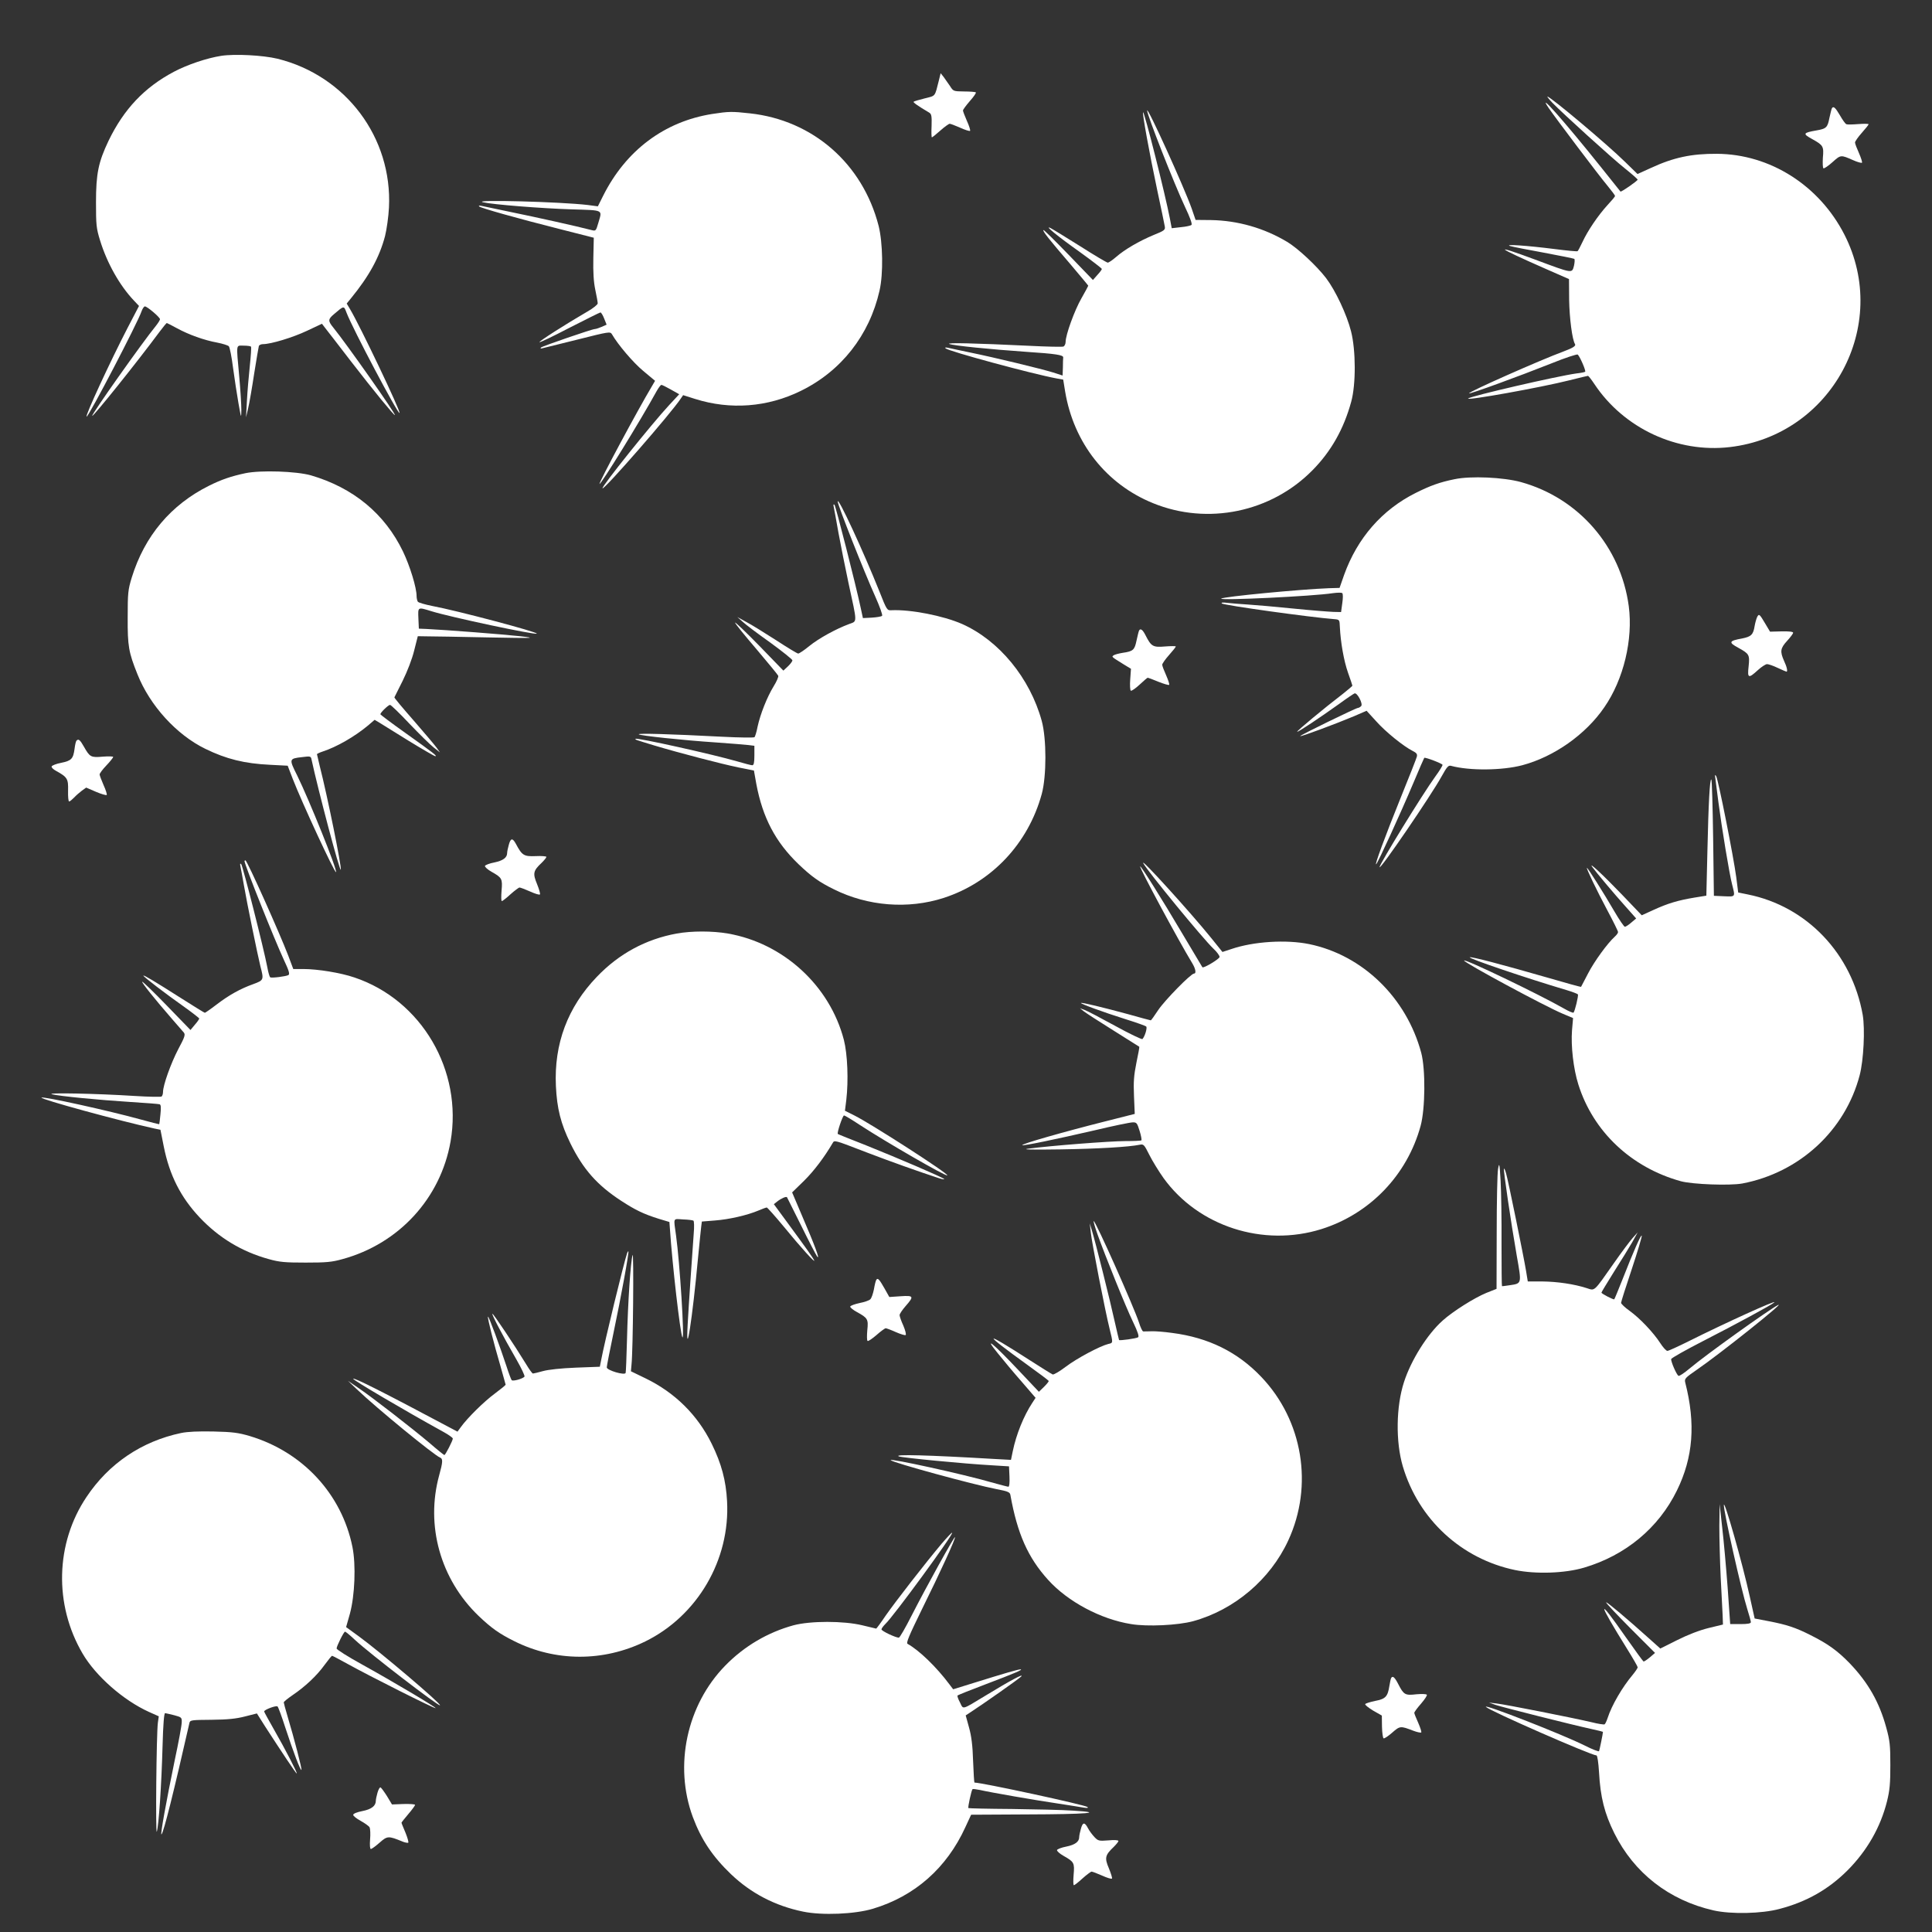
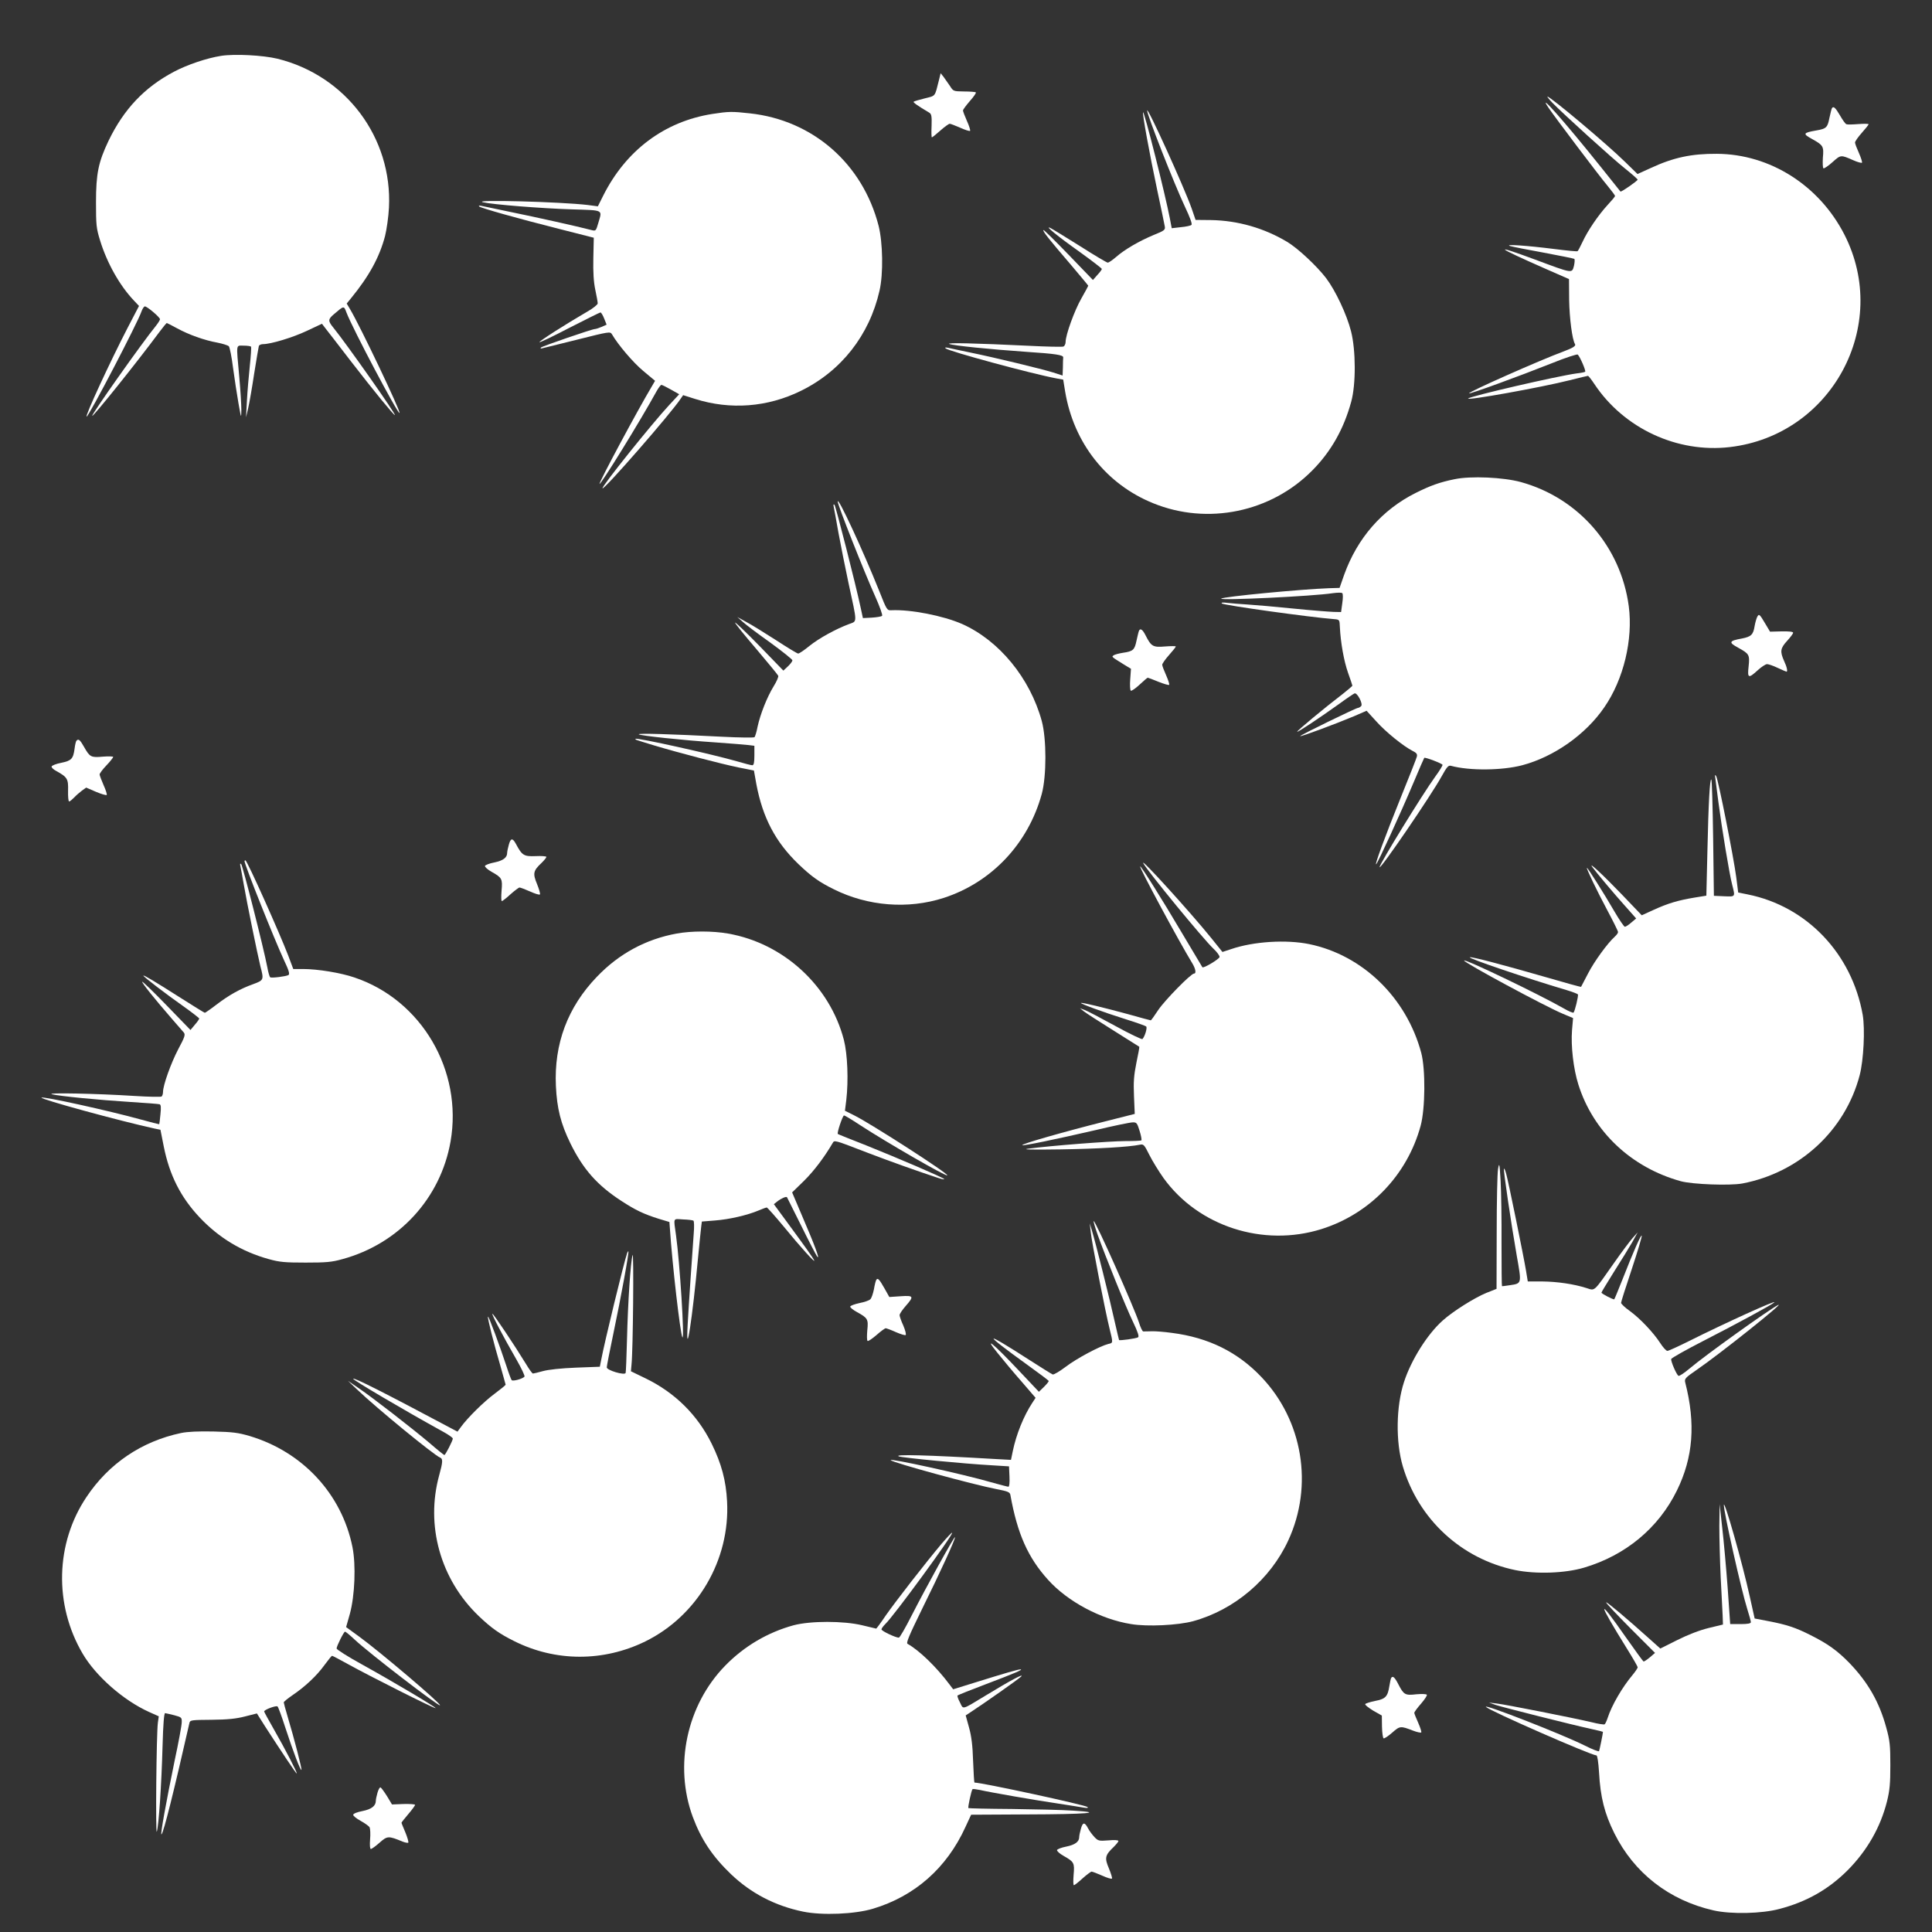
<svg xmlns="http://www.w3.org/2000/svg" version="1.0" width="1280pt" height="1280pt" viewBox="0 0 1280 1280" preserveAspectRatio="xMidYMid meet">
  <rect x="0" y="0" width="1280" height="1280" fill="#333333" stroke="none" />
  <g transform="translate(0,1280) scale(0.1,-0.1)" fill="#ffffff" stroke="none">
    <path d="M1465 12430 c-95 -15 -223 -58 -312 -105 -197 -104 -333 -249 -434 -458 -67 -141 -83 -217 -83 -407 0 -151 2 -172 27 -253 46 -150 130 -299 224 -398 l34 -36 -75 -144 c-114 -220 -285 -589 -272 -589 14 0 340 625 364 698 6 17 16 32 22 32 15 0 100 -72 100 -85 0 -6 -13 -26 -28 -45 -87 -106 -428 -588 -421 -595 7 -6 291 348 447 558 23 31 45 57 47 57 2 0 33 -16 68 -35 77 -42 179 -79 267 -95 36 -7 70 -18 76 -24 6 -6 19 -71 28 -143 10 -73 26 -179 36 -235 18 -101 18 -102 19 -43 0 33 -6 132 -14 220 -20 224 -23 205 29 205 25 0 47 -3 49 -7 3 -5 -1 -62 -8 -128 -7 -66 -16 -169 -19 -230 l-6 -110 14 60 c8 33 26 137 40 230 15 94 29 176 31 183 2 6 15 12 27 12 53 0 198 44 291 88 l100 47 23 -30 c13 -17 90 -115 170 -220 153 -198 282 -355 290 -355 12 0 -321 473 -408 580 -36 44 -35 55 4 88 68 58 66 58 84 10 42 -109 341 -674 351 -664 9 9 -261 576 -328 688 l-22 37 27 33 c122 149 190 274 227 414 11 44 23 129 26 189 23 463 -285 874 -739 986 -96 23 -282 33 -373 19z" />
    <path d="M6221 12270 c-29 -114 -20 -103 -95 -122 -37 -9 -70 -19 -73 -22 -5 -4 27 -27 103 -72 15 -9 18 -22 16 -87 -2 -42 -1 -77 2 -77 3 0 28 20 56 45 28 25 56 45 62 45 6 0 37 -12 69 -26 33 -15 62 -24 66 -21 3 4 -6 33 -21 66 -14 32 -26 63 -26 69 0 6 21 34 46 63 25 28 43 54 39 57 -3 3 -38 6 -77 6 -71 1 -72 1 -94 36 -13 19 -32 46 -42 60 l-20 25 -11 -45z" />
    <path d="M10285 12119 c70 -72 397 -369 483 -437 45 -36 82 -69 82 -72 0 -8 -109 -84 -114 -79 -2 2 -61 76 -131 164 -240 300 -426 510 -345 390 48 -70 333 -448 392 -518 26 -32 48 -61 48 -65 0 -5 -23 -32 -51 -62 -61 -67 -130 -168 -165 -244 -14 -30 -29 -58 -32 -60 -4 -3 -73 4 -152 14 -181 23 -338 34 -295 20 17 -5 117 -25 223 -44 106 -20 197 -38 202 -41 4 -3 3 -23 -2 -46 -14 -51 -5 -53 -257 41 -289 107 -265 86 69 -61 l155 -68 1 -138 c2 -120 20 -263 39 -293 7 -12 -14 -25 -75 -48 -157 -58 -635 -270 -627 -278 5 -6 328 112 547 199 91 37 169 62 173 58 16 -16 56 -110 49 -114 -4 -3 -29 -8 -57 -11 -130 -18 -701 -150 -718 -166 -18 -17 483 73 673 121 63 16 118 29 121 29 3 0 22 -24 42 -54 195 -294 549 -459 898 -418 674 79 1066 805 759 1407 -167 327 -493 534 -845 536 -168 1 -287 -24 -438 -94 l-88 -40 -82 80 c-118 116 -495 433 -515 433 -3 0 12 -19 33 -41z" />
    <path d="M12137 12083 c-3 -5 -10 -34 -17 -66 -12 -62 -21 -70 -85 -81 -91 -16 -94 -22 -26 -59 70 -39 75 -47 68 -122 -2 -36 -1 -68 4 -70 4 -3 31 15 60 41 55 49 54 49 136 13 29 -13 55 -20 59 -17 3 4 -6 32 -20 64 -14 31 -26 62 -26 70 0 7 20 36 45 64 25 28 45 53 45 57 0 3 -30 4 -67 1 -38 -3 -73 -4 -80 -1 -7 2 -26 29 -43 59 -30 51 -43 63 -53 47z" />
    <path d="M7600 12068 c-1 -26 178 -484 252 -641 31 -65 48 -111 42 -117 -5 -5 -36 -12 -70 -15 l-61 -7 -12 63 c-32 166 -170 713 -178 705 -6 -6 43 -276 94 -516 25 -118 48 -226 50 -240 4 -23 -2 -28 -74 -57 -96 -40 -192 -96 -248 -145 -24 -21 -49 -38 -56 -38 -6 0 -89 49 -183 109 -94 59 -182 113 -196 120 -46 22 44 -52 196 -160 79 -57 144 -107 144 -111 0 -4 -13 -22 -30 -40 l-29 -33 -162 168 c-89 92 -164 166 -166 163 -7 -6 34 -58 180 -228 64 -76 117 -139 117 -141 0 -2 -20 -39 -45 -83 -46 -80 -105 -243 -105 -289 0 -14 -7 -28 -15 -31 -8 -3 -110 -1 -227 5 -353 17 -556 22 -528 12 28 -11 266 -35 510 -52 197 -13 245 -21 244 -37 -1 -7 -2 -36 -2 -66 l-2 -54 -62 20 c-81 25 -387 99 -548 132 -69 14 -136 29 -150 32 -16 3 -22 2 -15 -4 19 -19 573 -169 734 -199 l45 -8 13 -80 c57 -340 272 -613 583 -739 361 -147 781 -60 1055 218 123 124 208 274 257 454 32 115 31 342 -1 467 -28 111 -103 270 -165 352 -61 80 -188 199 -259 241 -152 91 -326 141 -504 144 l-102 1 -26 76 c-50 141 -293 676 -295 649z" />
    <path d="M4719 12045 c-317 -50 -572 -241 -723 -542 l-35 -70 -68 9 c-178 21 -773 37 -693 18 62 -15 390 -41 588 -47 216 -7 202 0 176 -90 -15 -52 -17 -54 -42 -48 -95 25 -384 89 -532 119 -96 20 -186 39 -200 42 -15 3 -21 2 -15 -4 13 -11 246 -77 535 -150 l224 -57 -3 -135 c-2 -94 2 -158 13 -210 9 -41 16 -82 16 -90 0 -8 -31 -33 -68 -54 -143 -83 -323 -198 -318 -203 3 -3 93 40 200 96 108 55 200 101 204 101 5 0 16 -18 25 -41 l16 -40 -34 -15 c-19 -8 -38 -14 -44 -14 -18 0 -346 -113 -356 -122 -7 -7 -3 -9 10 -5 11 3 116 29 234 58 206 52 214 53 225 35 41 -71 141 -188 207 -243 l79 -66 -21 -36 c-95 -159 -353 -640 -347 -647 8 -7 271 419 378 614 13 23 27 42 32 42 5 0 33 -14 63 -31 l55 -31 -66 -71 c-116 -125 -451 -543 -442 -552 11 -11 455 498 518 594 l16 23 79 -25 c234 -74 480 -55 700 53 268 131 455 369 522 664 26 112 22 318 -6 430 -106 412 -436 700 -853 745 -118 13 -139 13 -249 -4z" />
-     <path d="M1626 9665 c-94 -20 -159 -42 -241 -83 -253 -126 -427 -333 -512 -608 -25 -82 -27 -103 -27 -264 -1 -191 6 -231 65 -378 82 -206 258 -400 449 -493 139 -68 260 -98 430 -106 l116 -6 33 -86 c62 -160 279 -627 287 -619 11 11 -179 482 -257 640 -55 110 -55 112 33 122 54 7 58 6 62 -16 43 -200 188 -748 194 -730 6 19 -89 489 -139 684 -10 42 -19 79 -19 81 0 3 17 11 38 18 92 30 211 98 301 173 l43 37 32 -19 c17 -11 105 -65 195 -121 90 -55 169 -101 175 -101 14 1 -9 19 -201 156 -90 64 -163 119 -163 122 0 11 53 62 64 62 6 0 64 -56 128 -124 65 -68 137 -139 160 -157 l43 -34 -22 31 c-12 17 -81 98 -152 180 -72 82 -130 151 -128 154 1 3 26 52 55 110 31 63 62 143 76 200 l24 95 64 -1 c34 0 214 -3 398 -7 316 -6 328 -5 215 8 -108 12 -493 42 -620 48 l-50 2 -3 68 c-3 77 -6 76 88 47 126 -39 686 -158 696 -148 10 10 -530 153 -691 183 -49 10 -93 22 -97 29 -4 6 -8 23 -8 37 0 56 -44 199 -90 295 -121 251 -330 423 -611 505 -97 27 -331 35 -433 14z" />
    <path d="M9636 9625 c-98 -20 -159 -42 -257 -91 -222 -111 -386 -298 -474 -543 l-30 -86 -70 -2 c-188 -7 -702 -56 -714 -69 -13 -14 612 16 739 36 30 4 59 5 63 0 5 -4 5 -34 0 -66 l-8 -59 -50 1 c-28 1 -147 10 -265 22 -118 12 -255 24 -305 27 -49 3 -110 8 -135 11 -29 4 -41 2 -35 -4 12 -12 588 -92 745 -104 35 -3 35 -4 37 -53 5 -101 26 -222 54 -302 16 -45 29 -83 29 -86 0 -2 -28 -26 -62 -53 -128 -98 -308 -248 -304 -252 5 -4 149 92 279 185 49 36 94 66 101 69 18 7 58 -70 44 -84 -7 -7 -16 -12 -21 -12 -13 0 -388 -183 -383 -187 5 -5 238 82 357 132 l83 36 63 -69 c63 -71 181 -166 242 -197 26 -13 32 -21 28 -38 -3 -12 -50 -132 -105 -267 -106 -262 -179 -461 -164 -445 13 13 160 334 247 540 37 88 69 162 71 164 5 6 118 -37 121 -46 2 -4 -20 -40 -48 -78 -84 -116 -369 -579 -369 -600 0 -25 345 480 412 603 35 63 44 73 62 68 122 -33 338 -31 471 4 211 56 421 204 544 384 128 185 191 449 162 670 -53 395 -332 716 -714 822 -116 32 -333 42 -441 19z" />
    <path d="M5550 9477 c0 -23 178 -472 247 -625 32 -72 52 -127 47 -132 -5 -5 -36 -10 -68 -12 l-59 -3 -14 65 c-36 168 -166 676 -174 685 -7 7 -9 2 -5 -15 3 -14 17 -90 31 -170 15 -80 44 -228 66 -330 60 -278 60 -253 3 -275 -86 -32 -199 -94 -262 -145 -34 -28 -67 -50 -74 -50 -6 0 -72 40 -147 89 -75 48 -163 103 -196 120 l-60 33 35 -31 c19 -18 101 -80 183 -138 81 -59 147 -112 147 -118 0 -6 -13 -24 -30 -40 l-30 -28 -159 164 c-88 90 -160 159 -161 154 0 -6 63 -84 141 -175 77 -91 142 -170 145 -177 3 -7 -11 -39 -31 -71 -43 -70 -88 -184 -106 -267 -6 -33 -16 -64 -20 -69 -4 -4 -101 -3 -216 3 -346 18 -558 24 -551 16 9 -9 288 -39 513 -54 94 -7 189 -14 212 -17 l41 -5 0 -65 c0 -47 -4 -64 -14 -64 -8 0 -53 12 -101 26 -163 47 -662 158 -672 149 -5 -5 -4 -5 124 -44 167 -50 444 -122 555 -145 l105 -21 16 -90 c42 -222 126 -383 280 -531 85 -81 136 -118 234 -166 225 -112 491 -133 727 -57 318 103 560 360 650 689 32 118 32 365 0 483 -78 285 -283 534 -528 643 -126 55 -341 97 -468 91 -29 -2 -31 1 -81 128 -105 262 -275 630 -275 592z" />
    <path d="M11642 8713 c-5 -10 -13 -37 -17 -60 -9 -58 -23 -71 -83 -83 -89 -16 -92 -26 -23 -63 70 -39 74 -45 66 -122 -9 -79 -1 -82 61 -25 24 22 52 40 61 40 10 0 42 -11 71 -25 30 -14 56 -25 58 -25 9 0 3 31 -16 71 -28 63 -25 84 20 133 22 24 40 48 40 54 0 7 -28 10 -77 9 l-76 -2 -31 52 c-39 66 -42 68 -54 46z" />
    <path d="M7547 8623 c-3 -5 -10 -34 -17 -66 -13 -63 -22 -72 -91 -82 -25 -4 -52 -11 -60 -16 -15 -11 -19 -8 68 -62 l46 -28 -5 -70 c-3 -38 -1 -72 4 -75 5 -3 31 15 58 40 27 25 51 46 54 46 3 0 35 -12 71 -27 36 -14 68 -24 71 -20 3 3 -6 31 -20 63 -14 31 -26 62 -26 70 0 7 20 36 45 64 25 28 45 53 45 57 0 3 -32 3 -71 0 -80 -7 -92 0 -129 73 -19 38 -34 49 -43 33z" />
    <path d="M507 7893 c-4 -3 -10 -28 -13 -54 -9 -67 -21 -79 -89 -93 -32 -6 -60 -17 -63 -24 -2 -6 11 -20 29 -29 76 -42 82 -53 80 -131 -1 -40 2 -72 7 -72 5 0 19 12 33 26 13 14 37 35 52 46 l28 20 65 -28 c35 -15 67 -24 71 -21 3 4 -6 33 -21 66 -14 32 -26 64 -26 70 0 7 20 34 45 60 25 26 45 52 45 56 0 4 -31 5 -69 2 -79 -7 -86 -3 -125 66 -26 46 -36 54 -49 40z" />
    <path d="M11365 7640 c2 -19 12 -89 20 -155 22 -169 73 -479 91 -546 21 -83 23 -80 -53 -77 l-68 3 -5 382 c-3 210 -8 384 -12 388 -10 10 -19 -157 -26 -474 l-7 -295 -80 -13 c-108 -18 -175 -38 -269 -81 l-79 -36 -131 137 c-124 129 -228 226 -196 182 26 -36 146 -179 219 -260 l71 -80 -32 -27 c-18 -16 -37 -28 -43 -28 -5 0 -37 46 -70 103 -68 117 -175 287 -181 287 -7 0 65 -150 135 -281 39 -73 71 -138 71 -144 0 -7 -10 -20 -22 -31 -47 -42 -136 -164 -177 -244 -24 -47 -45 -86 -46 -88 -1 -2 -103 26 -226 62 -295 85 -497 138 -511 134 -17 -6 382 -141 639 -217 40 -12 74 -25 77 -29 5 -8 -20 -112 -29 -121 -3 -3 -32 9 -63 27 -166 95 -662 333 -662 318 0 -14 534 -302 653 -352 l69 -29 -7 -81 c-8 -103 9 -255 42 -359 98 -312 350 -550 679 -641 78 -21 324 -30 407 -15 379 72 682 351 778 718 26 100 36 304 20 399 -72 406 -370 719 -761 798 l-64 13 -13 102 c-17 130 -119 646 -133 669 -8 13 -9 9 -5 -18z" />
    <path d="M3371 7203 c-6 -21 -11 -45 -11 -54 0 -31 -27 -51 -85 -63 -32 -6 -60 -17 -62 -23 -2 -6 17 -24 44 -39 69 -39 73 -46 66 -125 -3 -38 -3 -69 2 -69 4 0 30 20 57 45 28 25 55 45 60 45 6 0 37 -12 69 -26 33 -15 62 -24 66 -20 4 3 -5 34 -19 69 -29 70 -26 88 31 141 17 17 31 34 31 39 0 4 -32 7 -71 5 -78 -3 -90 4 -131 81 -22 41 -35 39 -47 -6z" />
    <path d="M1620 7095 c0 -23 197 -517 261 -655 33 -70 40 -93 30 -100 -16 -9 -111 -21 -121 -15 -4 3 -13 33 -19 67 -23 122 -163 673 -173 683 -7 7 -9 2 -5 -15 3 -14 13 -68 22 -120 21 -122 92 -468 110 -541 24 -91 23 -93 -47 -119 -84 -30 -159 -71 -244 -136 -39 -30 -74 -54 -77 -54 -3 0 -74 44 -159 98 -168 107 -248 155 -248 148 0 -7 150 -122 268 -205 56 -40 102 -76 102 -79 0 -4 -13 -23 -29 -41 l-29 -35 -157 162 c-87 90 -160 160 -163 158 -5 -5 84 -116 197 -246 36 -41 71 -82 79 -91 11 -14 6 -30 -37 -110 -49 -94 -101 -239 -101 -284 0 -13 -5 -27 -10 -30 -6 -3 -85 -2 -178 4 -248 16 -596 23 -547 11 55 -13 302 -37 520 -51 99 -6 186 -13 192 -15 9 -2 11 -20 6 -66 -3 -35 -7 -64 -8 -66 -1 -1 -58 13 -126 32 -206 57 -645 154 -654 144 -11 -10 520 -155 749 -205 l39 -8 22 -111 c38 -190 112 -336 237 -469 128 -136 281 -228 459 -277 71 -20 108 -23 244 -23 136 0 173 3 244 23 374 102 650 403 716 779 82 470 -192 938 -637 1087 -90 31 -244 56 -339 56 l-66 0 -33 88 c-56 147 -273 632 -284 632 -3 0 -6 -2 -6 -5z" />
    <path d="M7575 7080 c30 -55 393 -497 464 -565 23 -21 41 -46 41 -55 0 -13 -108 -78 -114 -68 -1 2 -62 104 -136 228 -133 225 -268 440 -276 440 -11 0 254 -492 344 -640 23 -37 29 -70 13 -70 -21 0 -193 -176 -237 -241 -25 -38 -47 -69 -50 -69 -2 0 -70 18 -151 41 -166 45 -306 79 -311 74 -5 -5 151 -62 291 -106 73 -23 136 -45 141 -50 8 -8 -8 -64 -25 -83 -4 -4 -86 35 -182 88 -97 53 -188 101 -204 106 l-28 10 25 -20 c14 -11 102 -68 195 -126 94 -59 171 -108 173 -109 2 -1 -7 -49 -19 -106 -17 -85 -20 -126 -16 -221 l5 -118 -36 -9 c-21 -5 -93 -24 -162 -41 -273 -69 -554 -149 -547 -157 6 -6 222 39 482 99 121 29 233 52 249 52 26 1 30 -4 46 -56 10 -31 15 -60 12 -63 -3 -3 -51 -5 -107 -5 -100 0 -499 -31 -640 -50 -50 -6 11 -8 210 -5 253 4 455 16 527 31 25 5 29 0 63 -68 20 -40 62 -108 93 -152 231 -321 661 -460 1047 -339 321 101 568 358 657 684 31 114 33 375 4 484 -98 365 -388 647 -742 720 -152 31 -368 18 -517 -33 l-58 -19 -74 92 c-139 172 -478 545 -450 495z" />
    <path d="M4483 6615 c-203 -37 -382 -133 -529 -287 -193 -201 -284 -443 -271 -723 7 -149 32 -249 96 -380 84 -171 177 -277 337 -381 92 -60 147 -87 249 -119 l70 -21 3 -40 c16 -243 69 -700 83 -724 16 -25 -18 505 -42 674 -17 123 -22 111 46 107 33 -1 64 -5 69 -8 5 -3 6 -42 2 -87 -9 -120 -34 -486 -40 -600 -14 -257 32 41 69 444 9 96 19 189 21 206 l4 31 87 7 c94 7 215 35 288 66 26 11 50 20 55 20 4 0 55 -57 113 -127 110 -135 213 -248 201 -223 -9 19 -54 82 -173 244 l-94 128 24 19 c24 19 58 34 63 27 1 -1 43 -86 94 -188 50 -102 98 -194 106 -205 22 -27 -19 82 -101 272 l-65 153 79 77 c66 65 135 157 189 249 13 22 5 24 239 -66 144 -55 323 -119 460 -164 27 -9 45 -12 40 -7 -14 13 -301 136 -515 222 -102 40 -187 74 -189 76 -8 5 32 123 41 123 5 0 53 -29 106 -64 173 -113 570 -342 578 -333 10 10 -499 338 -614 396 l-64 32 9 72 c15 130 8 303 -16 397 -93 359 -400 641 -768 705 -103 18 -241 18 -340 0z" />
    <path d="M9925 5055 c-5 -27 -9 -217 -9 -422 l-1 -372 -68 -27 c-78 -32 -220 -121 -289 -183 -102 -91 -209 -262 -256 -407 -53 -162 -56 -396 -8 -559 104 -351 388 -613 744 -687 137 -28 329 -22 457 16 274 81 493 262 615 511 108 220 125 443 55 716 -6 24 0 31 77 84 153 105 593 456 538 429 -59 -30 -484 -334 -585 -420 -36 -30 -69 -53 -75 -49 -13 8 -51 96 -48 111 2 7 98 61 213 120 217 111 453 239 470 255 22 22 -327 -137 -567 -257 -70 -35 -134 -64 -141 -64 -8 0 -29 23 -47 51 -45 70 -136 166 -203 214 -31 22 -56 46 -57 53 0 7 32 108 71 224 38 115 68 215 66 221 -4 12 -55 -104 -129 -293 -27 -68 -51 -126 -53 -128 -4 -5 -85 37 -85 44 0 4 38 65 83 138 46 72 100 160 121 196 l36 65 -35 -39 c-19 -22 -74 -95 -122 -164 -137 -195 -125 -184 -181 -166 -84 27 -195 43 -294 44 l-96 0 -12 73 c-16 96 -117 592 -131 640 -6 22 -12 37 -15 34 -5 -5 46 -354 85 -577 33 -187 34 -183 -47 -195 -26 -4 -49 -7 -51 -6 -2 1 -3 128 -3 284 1 155 -2 341 -6 412 -7 119 -9 126 -17 80z" />
    <path d="M7271 4623 c51 -143 187 -481 236 -582 32 -67 41 -96 33 -101 -12 -8 -121 -23 -126 -18 -1 2 -14 57 -29 123 -30 137 -127 525 -150 600 l-15 50 6 -55 c6 -67 98 -535 125 -642 24 -97 24 -95 -8 -102 -56 -14 -210 -96 -282 -151 -41 -31 -80 -54 -87 -51 -7 3 -75 45 -151 94 -315 203 -321 189 -13 -33 74 -53 136 -100 138 -104 1 -4 -13 -21 -31 -39 l-34 -33 -138 146 c-166 176 -232 229 -135 110 35 -44 106 -129 158 -188 l93 -108 -21 -32 c-58 -88 -107 -210 -130 -321 l-12 -58 -111 6 c-441 26 -670 32 -632 17 22 -9 436 -49 617 -59 l113 -7 3 -67 c2 -42 -1 -68 -7 -68 -6 0 -58 14 -116 30 -174 51 -679 162 -664 146 16 -17 543 -161 702 -192 74 -14 88 -20 91 -38 46 -257 116 -415 250 -563 131 -145 349 -261 550 -293 107 -18 310 -8 410 19 274 75 512 277 631 535 168 363 97 795 -179 1084 -157 165 -350 260 -590 291 -50 7 -110 12 -135 11 -26 -1 -51 -1 -57 -1 -6 1 -18 27 -28 59 -32 99 -287 672 -300 672 -3 0 8 -39 25 -87z" />
    <path d="M4155 4498 c-20 -56 -151 -594 -172 -708 l-9 -45 -159 -6 c-99 -4 -182 -13 -218 -23 -32 -9 -62 -16 -66 -16 -5 0 -25 28 -46 63 -74 121 -218 337 -223 333 -5 -5 69 -146 160 -304 32 -56 56 -107 53 -112 -9 -14 -76 -33 -85 -24 -4 5 -20 47 -35 94 -45 136 -117 331 -122 327 -5 -6 38 -176 83 -329 18 -65 34 -120 34 -122 0 -3 -33 -30 -72 -59 -72 -53 -182 -162 -225 -222 l-22 -30 -53 28 c-441 235 -638 334 -638 322 0 -9 339 -209 593 -349 37 -20 67 -41 67 -47 0 -13 -49 -109 -56 -109 -3 0 -49 37 -102 83 -118 99 -371 296 -467 361 l-70 48 60 -57 c132 -126 512 -437 551 -452 19 -7 18 -30 -6 -116 -92 -334 8 -690 261 -933 85 -81 136 -117 234 -166 274 -138 592 -139 870 -3 346 170 563 541 542 929 -7 136 -37 249 -102 381 -94 191 -244 339 -438 433 l-97 47 4 45 c10 89 16 755 7 725 -13 -42 -31 -312 -37 -560 -3 -115 -7 -215 -9 -221 -5 -18 -125 17 -125 37 0 8 20 112 45 230 48 228 105 539 98 539 -2 0 -6 -6 -8 -12z" />
    <path d="M5806 4321 c-4 -5 -11 -33 -16 -63 -6 -29 -16 -59 -24 -66 -7 -8 -40 -19 -71 -25 -32 -7 -60 -17 -62 -23 -2 -6 19 -23 45 -37 71 -39 76 -47 68 -121 -3 -36 -3 -67 2 -70 5 -3 31 15 59 39 28 25 56 45 61 45 5 0 35 -11 66 -25 32 -14 61 -23 66 -20 5 3 -2 31 -15 62 -14 30 -25 62 -25 70 0 8 18 35 40 60 57 65 54 71 -34 65 l-74 -5 -32 57 c-34 60 -45 72 -54 57z" />
    <path d="M1200 3306 c-261 -55 -479 -202 -627 -424 -206 -307 -216 -713 -26 -1037 87 -149 270 -310 440 -387 l65 -29 -6 -42 c-10 -74 -16 -754 -7 -722 13 42 31 311 38 568 4 147 10 217 17 217 6 -1 34 -7 61 -14 48 -13 50 -15 49 -47 0 -19 -21 -133 -47 -254 -57 -277 -97 -499 -87 -488 15 15 82 285 185 738 4 19 13 20 147 21 107 1 163 7 221 22 l79 20 55 -87 c110 -170 204 -311 209 -311 7 0 -77 163 -150 290 -36 63 -66 118 -66 121 0 12 81 42 89 33 5 -5 28 -67 51 -139 54 -165 101 -287 107 -281 5 4 -49 212 -92 355 -14 47 -25 88 -25 92 0 5 26 26 58 48 83 56 161 129 212 200 25 34 47 61 50 61 3 0 51 -25 105 -55 144 -80 576 -297 581 -292 5 5 -272 170 -483 287 -95 52 -172 101 -173 108 0 16 48 112 56 112 4 0 33 -24 65 -54 100 -93 556 -443 564 -434 10 9 -399 356 -538 457 l-84 61 25 88 c33 121 41 324 17 443 -71 351 -330 630 -681 735 -75 22 -113 27 -239 30 -102 2 -171 -1 -215 -10z" />
    <path d="M11421 2829 c-2 -40 116 -566 155 -689 13 -41 24 -81 24 -87 0 -9 -20 -13 -68 -13 l-69 0 -17 243 c-10 133 -26 312 -36 397 l-17 155 -2 -145 c0 -80 4 -233 9 -340 6 -107 11 -222 13 -254 l2 -59 -95 -23 c-61 -15 -136 -44 -208 -80 l-112 -56 -76 68 c-141 127 -279 243 -283 238 -3 -3 69 -79 159 -170 l165 -165 -35 -30 c-19 -16 -38 -28 -41 -27 -4 2 -57 75 -119 163 -193 277 -187 237 11 -81 38 -61 69 -115 69 -120 0 -6 -15 -28 -33 -50 -69 -82 -139 -202 -166 -286 -7 -21 -16 -40 -20 -42 -4 -3 -44 3 -87 14 -123 29 -573 118 -629 124 l-50 6 45 -16 c49 -16 508 -132 633 -159 42 -9 77 -18 77 -19 0 -11 -23 -123 -26 -128 -3 -4 -44 12 -92 36 -149 75 -683 283 -657 257 27 -27 698 -321 732 -321 6 0 13 -47 17 -112 9 -166 37 -274 101 -403 131 -264 363 -445 658 -512 116 -26 319 -22 437 10 180 47 325 130 451 256 129 130 218 285 261 457 18 73 22 117 22 239 0 132 -3 162 -27 249 -46 169 -120 298 -241 425 -81 84 -147 131 -261 188 -99 50 -157 69 -276 92 l-94 18 -32 144 c-49 223 -170 648 -172 608z" />
    <path d="M6239 2573 c-112 -133 -307 -385 -370 -475 -33 -49 -62 -88 -64 -88 -2 0 -43 10 -92 22 -124 30 -343 30 -456 0 -171 -47 -326 -138 -452 -267 -255 -261 -341 -662 -215 -1003 56 -150 130 -261 253 -379 133 -127 293 -210 478 -248 126 -26 342 -17 462 19 277 83 489 269 613 541 l38 82 371 2 c395 1 524 12 306 25 -69 5 -252 9 -408 11 -156 1 -285 4 -287 6 -5 5 20 118 27 125 2 3 24 0 49 -5 69 -16 368 -68 518 -90 74 -12 151 -23 170 -27 23 -4 32 -2 25 4 -14 14 -700 162 -749 162 -2 0 -6 64 -9 143 -3 102 -11 165 -27 222 l-22 80 23 15 c104 68 328 226 344 242 24 25 -70 -25 -231 -123 -167 -101 -150 -96 -174 -48 -12 22 -19 43 -16 46 3 3 85 36 183 73 200 76 254 99 234 100 -16 0 -102 -25 -301 -87 l-145 -45 -25 33 c-86 115 -200 225 -277 268 -11 6 9 53 94 227 122 246 226 474 220 480 -5 5 -189 -327 -287 -519 -41 -81 -79 -147 -85 -147 -21 0 -115 44 -115 55 0 6 12 22 26 36 52 48 452 594 442 604 -2 3 -33 -30 -69 -72z" />
    <path d="M9217 1683 c-3 -5 -8 -28 -12 -53 -11 -70 -25 -86 -94 -99 -33 -7 -63 -16 -66 -21 -3 -5 21 -24 52 -43 l58 -33 1 -74 c1 -41 6 -76 11 -77 5 -2 31 15 57 38 51 45 55 45 138 13 26 -10 50 -15 54 -12 3 4 -6 32 -20 64 -14 31 -26 61 -26 66 0 5 20 33 45 61 24 28 42 55 38 59 -3 5 -34 6 -69 3 -75 -9 -84 -3 -120 67 -23 45 -37 58 -47 41z" />
    <path d="M2501 923 c-6 -21 -11 -45 -11 -53 0 -35 -29 -57 -90 -69 -36 -7 -60 -17 -60 -25 0 -7 22 -25 50 -40 27 -15 54 -34 59 -43 4 -9 6 -45 3 -79 -3 -39 -1 -64 5 -64 6 0 32 19 58 42 51 45 58 46 152 7 18 -7 35 -10 38 -7 3 3 -5 33 -19 67 -14 33 -26 62 -26 65 0 2 20 28 45 57 25 29 45 57 45 61 0 5 -34 7 -77 6 l-76 -3 -33 55 c-19 30 -38 56 -43 58 -5 2 -14 -14 -20 -35z" />
    <path d="M7161 683 c-6 -21 -11 -45 -11 -54 0 -31 -27 -51 -85 -63 -32 -6 -60 -17 -62 -23 -2 -6 17 -24 44 -39 69 -39 73 -46 66 -125 -3 -38 -3 -69 2 -69 4 0 30 20 57 45 28 25 55 45 60 45 6 0 37 -12 69 -26 33 -15 62 -24 66 -20 3 3 -6 33 -20 67 -30 70 -26 88 32 143 17 17 31 34 31 39 0 6 -28 8 -67 4 -63 -5 -68 -3 -92 22 -14 15 -34 41 -43 59 -22 42 -35 40 -47 -5z" />
  </g>
</svg>